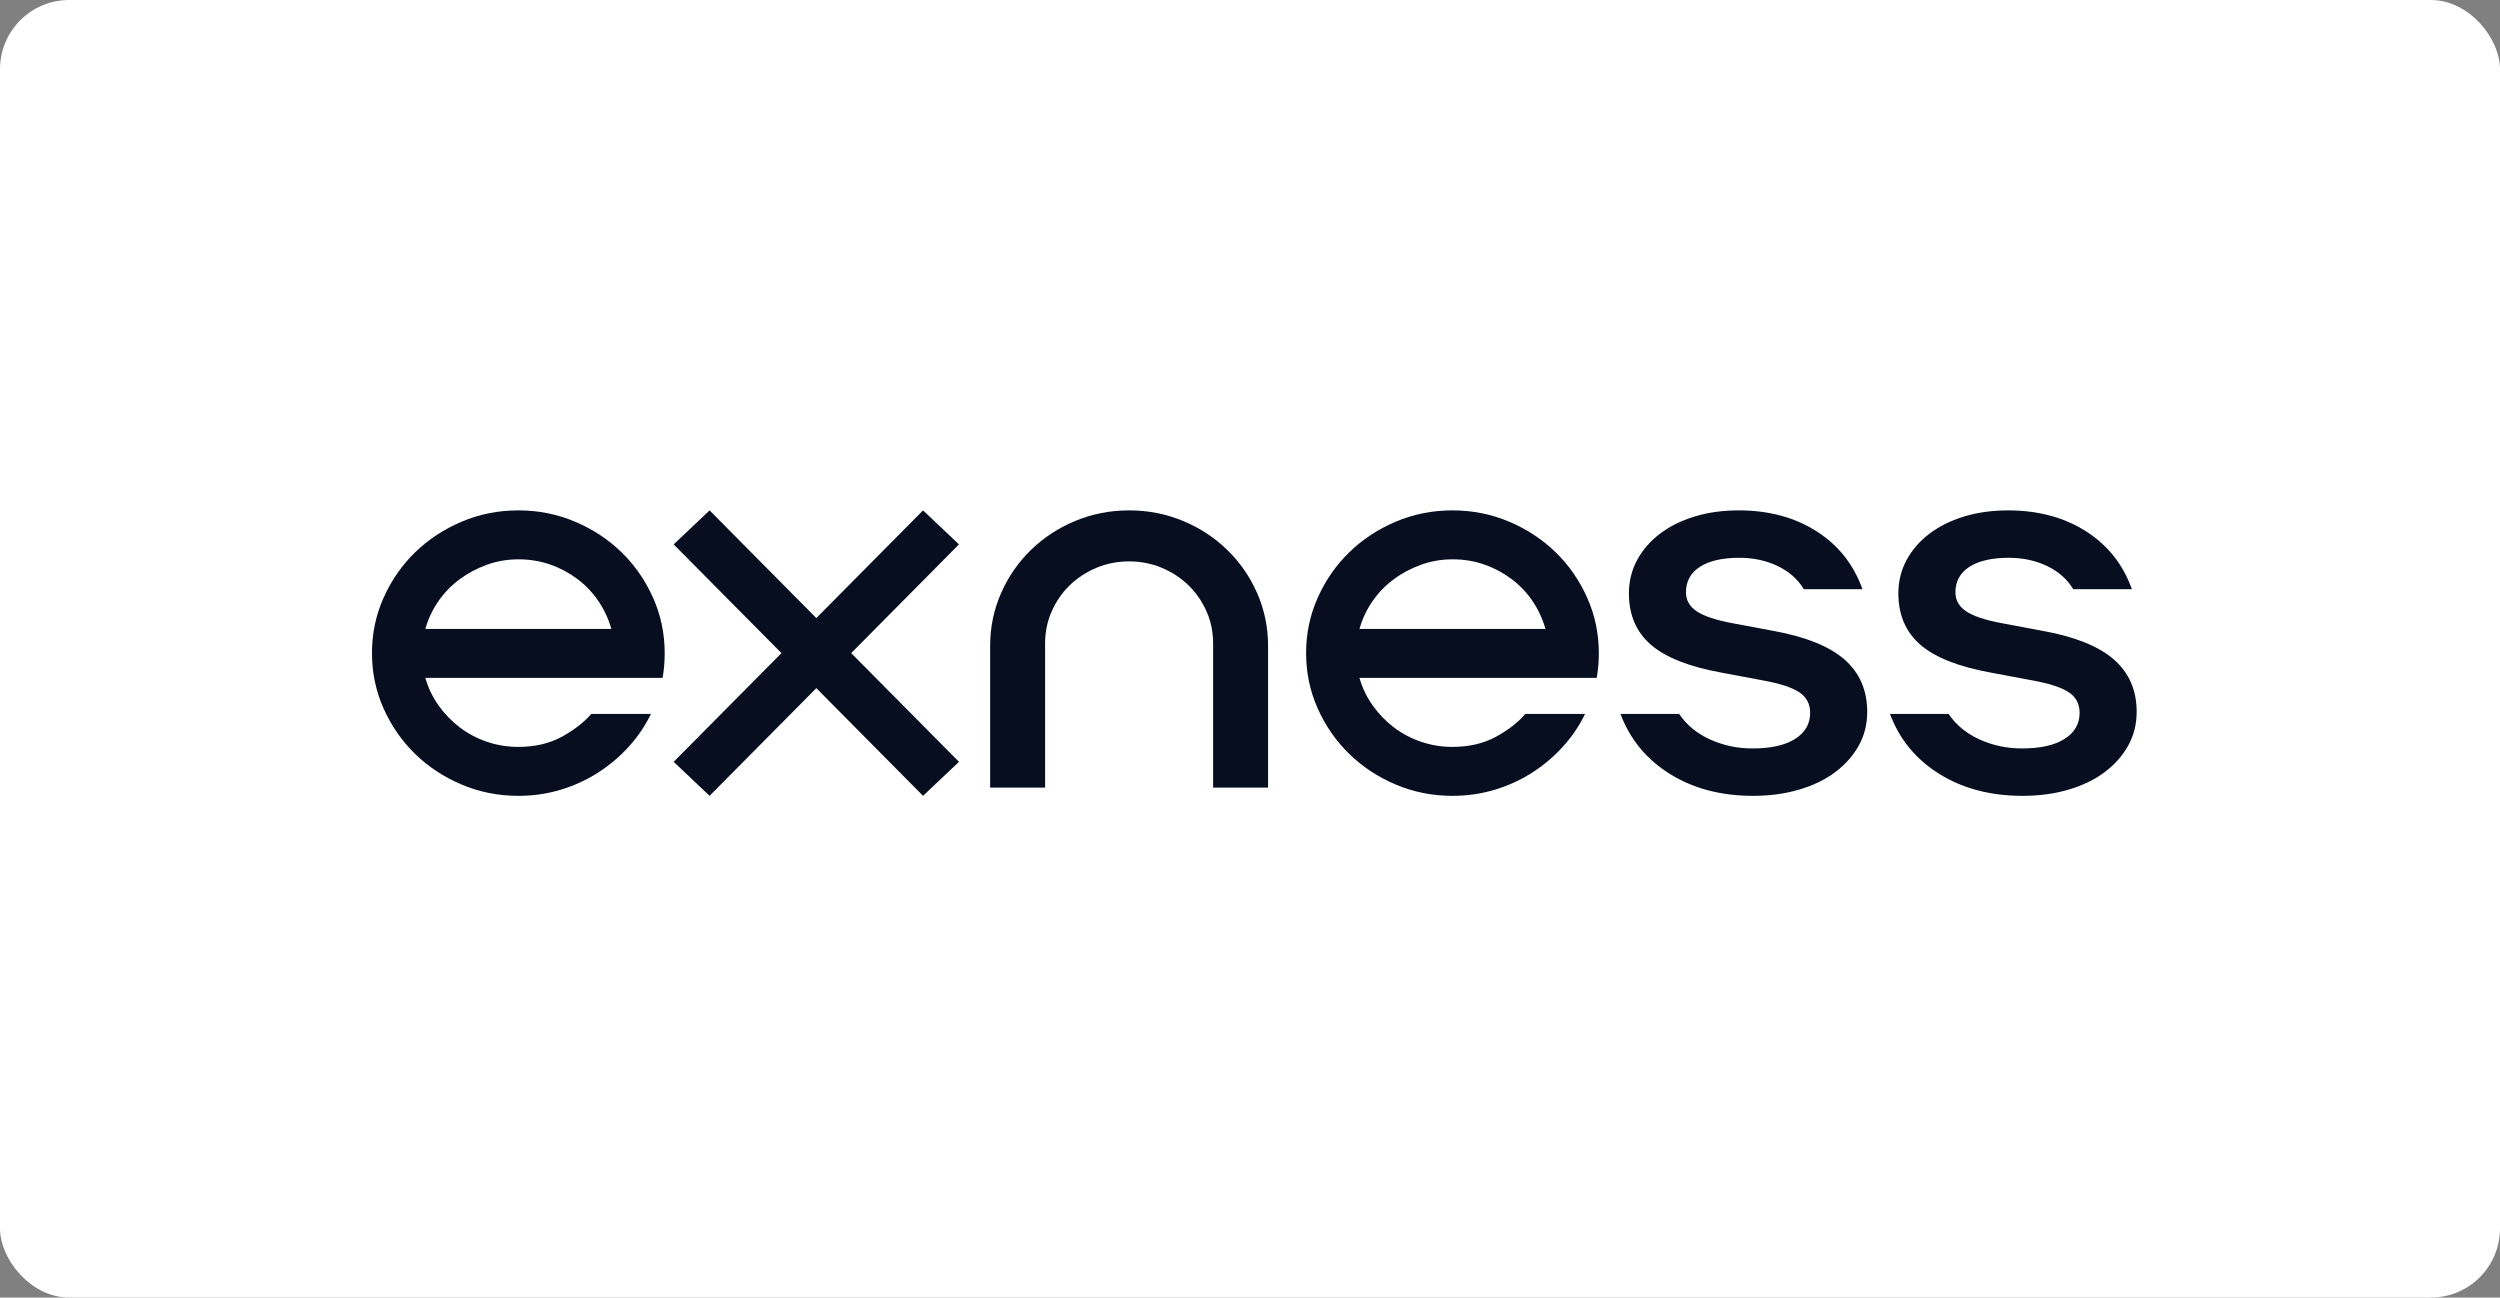
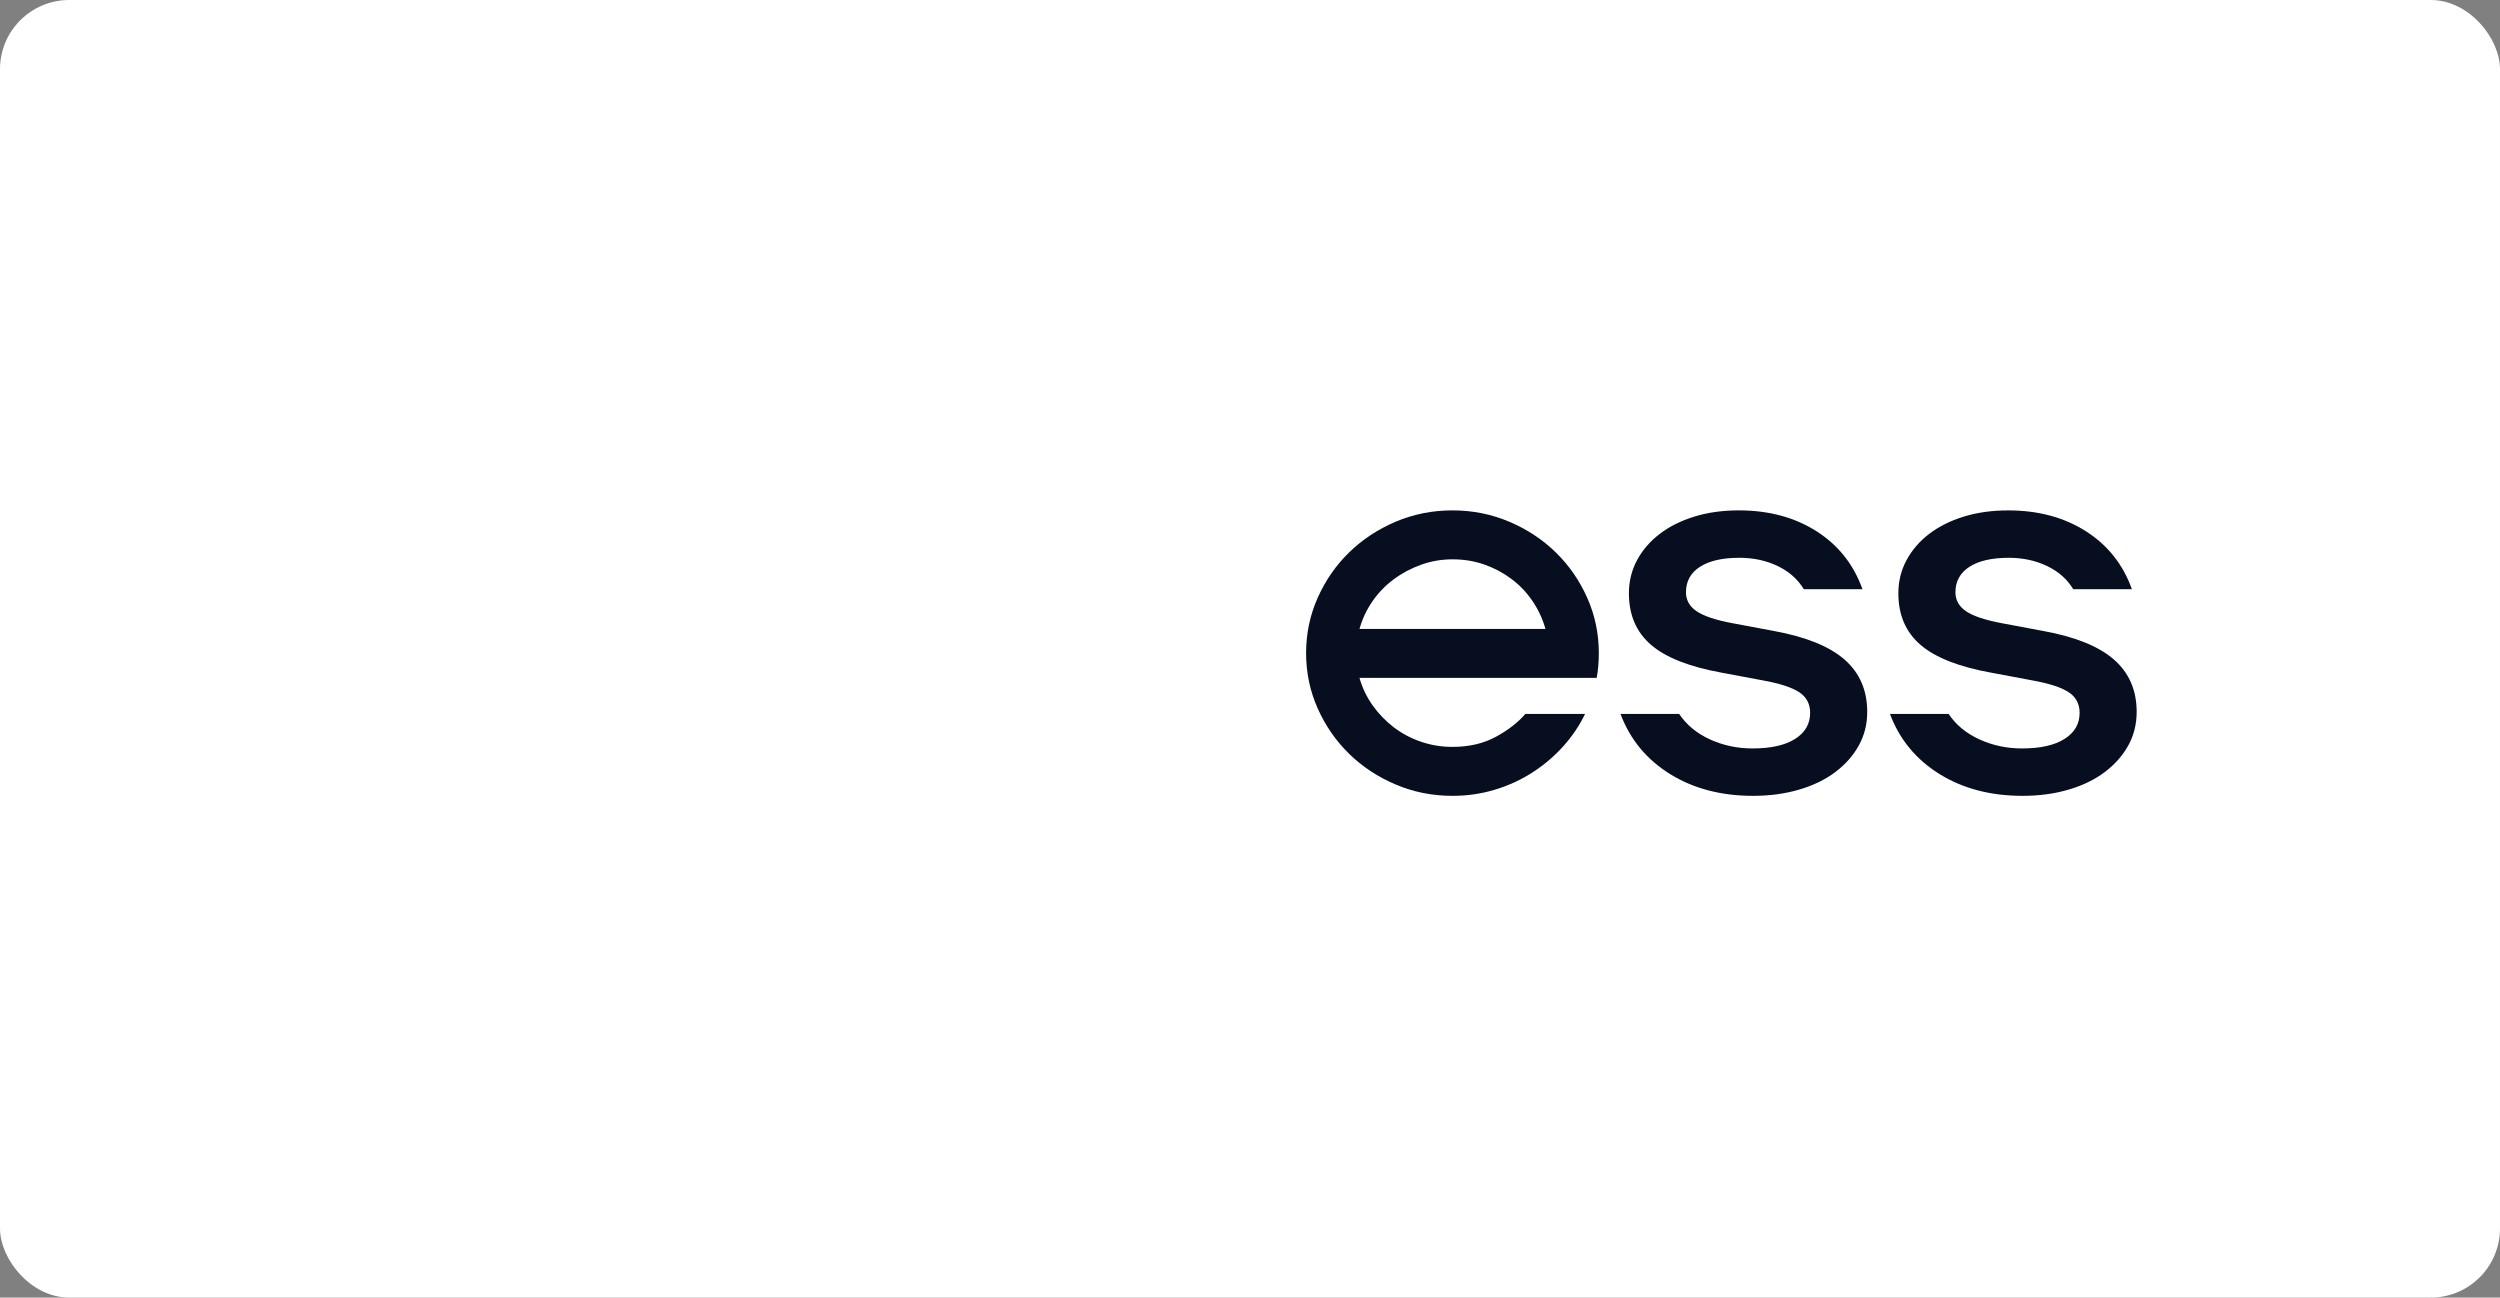
<svg xmlns="http://www.w3.org/2000/svg" width="289" height="150" viewBox="0 0 289 150" fill="none">
  <rect x="0" y="0" width="289" height="150" fill="#808080" stroke="none" />
  <rect width="289" height="150" rx="8" fill="white" />
  <g clip-path="url(#clip0_1815_16609)">
-     <path d="M49.169 78.359C49.494 79.51 50.002 80.572 50.695 81.546C51.388 82.52 52.201 83.362 53.137 84.078C54.074 84.792 55.122 85.349 56.284 85.746C57.444 86.143 58.655 86.341 59.918 86.341C61.831 86.341 63.5 85.953 64.927 85.18C66.352 84.406 67.493 83.523 68.347 82.529H75.25C74.599 83.88 73.754 85.131 72.716 86.282C71.678 87.434 70.497 88.437 69.173 89.29C67.85 90.145 66.404 90.81 64.837 91.286C63.269 91.762 61.63 92 59.92 92C57.6 92 55.409 91.562 53.353 90.689C51.296 89.816 49.505 88.635 47.979 87.145C46.452 85.656 45.24 83.908 44.344 81.903C43.447 79.898 43 77.764 43 75.499C43 73.236 43.447 71.102 44.344 69.097C45.24 67.092 46.45 65.344 47.979 63.855C49.505 62.367 51.298 61.186 53.353 60.311C55.409 59.438 57.598 59 59.918 59C62.239 59 64.427 59.438 66.485 60.311C68.541 61.184 70.333 62.365 71.86 63.855C73.386 65.344 74.599 67.092 75.494 69.097C76.39 71.103 76.838 73.236 76.838 75.501C76.838 76.017 76.818 76.513 76.776 76.989C76.735 77.465 76.675 77.923 76.592 78.359H49.169ZM70.669 72.7C70.343 71.548 69.845 70.475 69.173 69.483C68.501 68.491 67.686 67.636 66.731 66.922C65.773 66.208 64.724 65.651 63.584 65.254C62.445 64.857 61.223 64.659 59.92 64.659C58.657 64.659 57.446 64.868 56.286 65.285C55.125 65.703 54.067 66.268 53.109 66.982C52.152 67.696 51.337 68.542 50.667 69.514C49.995 70.488 49.495 71.55 49.171 72.702H70.669V72.7Z" fill="#070E20" />
-     <path d="M77.874 62.931L82.028 59L94.366 71.449L106.704 59L110.856 62.931L98.397 75.499L110.856 88.067L106.704 91.998L94.366 79.549L82.028 91.998L77.876 88.067L90.335 75.499L77.874 62.931Z" fill="#070E20" />
-     <path d="M114.461 74.666C114.461 72.522 114.878 70.496 115.713 68.59C116.547 66.684 117.697 65.016 119.164 63.586C120.63 62.156 122.34 61.036 124.294 60.221C126.248 59.408 128.327 59 130.525 59C132.723 59 134.8 59.408 136.756 60.221C138.71 61.036 140.42 62.156 141.886 63.586C143.353 65.016 144.501 66.684 145.337 68.59C146.17 70.496 146.589 72.52 146.589 74.666V91.046H140.236V74.368C140.236 73.057 139.981 71.826 139.472 70.675C138.963 69.523 138.271 68.522 137.396 67.667C136.519 66.814 135.492 66.138 134.311 65.642C133.131 65.146 131.869 64.897 130.525 64.897C129.181 64.897 127.919 65.146 126.738 65.642C125.558 66.138 124.529 66.814 123.654 67.667C122.777 68.522 122.087 69.523 121.578 70.675C121.069 71.826 120.814 73.057 120.814 74.368V91.046H114.461V74.666Z" fill="#070E20" />
    <path d="M157.154 78.359C157.479 79.51 157.988 80.572 158.68 81.546C159.373 82.52 160.186 83.362 161.123 84.078C162.06 84.792 163.107 85.349 164.269 85.746C165.429 86.143 166.64 86.341 167.904 86.341C169.817 86.341 171.485 85.953 172.912 85.18C174.337 84.406 175.478 83.523 176.333 82.529H183.235C182.584 83.88 181.739 85.131 180.701 86.282C179.663 87.434 178.482 88.437 177.159 89.29C175.835 90.145 174.39 90.81 172.822 91.286C171.255 91.762 169.616 92 167.905 92C165.585 92 163.394 91.562 161.339 90.689C159.281 89.816 157.49 88.635 155.964 87.145C154.438 85.656 153.225 83.908 152.33 81.903C151.434 79.898 150.985 77.764 150.985 75.499C150.985 73.236 151.432 71.102 152.33 69.095C153.225 67.09 154.436 65.342 155.964 63.853C157.49 62.365 159.283 61.184 161.339 60.309C163.394 59.438 165.583 59 167.904 59C170.224 59 172.413 59.438 174.47 60.311C176.526 61.184 178.319 62.365 179.845 63.855C181.371 65.344 182.584 67.092 183.479 69.097C184.375 71.103 184.824 73.236 184.824 75.501C184.824 76.017 184.803 76.513 184.762 76.989C184.72 77.465 184.66 77.923 184.578 78.359H157.154ZM178.655 72.7C178.328 71.548 177.831 70.475 177.159 69.483C176.487 68.491 175.672 67.636 174.716 66.922C173.759 66.208 172.709 65.651 171.57 65.254C170.43 64.857 169.208 64.659 167.905 64.659C166.642 64.659 165.431 64.868 164.271 65.285C163.111 65.703 162.052 66.268 161.095 66.982C160.137 67.696 159.322 68.542 158.652 69.514C157.98 70.488 157.481 71.55 157.156 72.702H178.655V72.7Z" fill="#070E20" />
    <path d="M202.658 92C198.952 92 195.746 91.156 193.039 89.468C190.33 87.78 188.428 85.468 187.328 82.529H194.107C194.963 83.8 196.153 84.783 197.68 85.479C199.206 86.174 200.845 86.52 202.596 86.52C204.714 86.52 206.353 86.154 207.513 85.418C208.673 84.684 209.253 83.681 209.253 82.41C209.253 81.378 208.834 80.585 208.001 80.028C207.165 79.472 205.771 79.016 203.816 78.659L199.052 77.766C195.305 77.09 192.577 76.019 190.867 74.549C189.157 73.081 188.301 71.094 188.301 68.591C188.301 67.202 188.616 65.92 189.247 64.749C189.877 63.577 190.752 62.565 191.873 61.711C192.992 60.858 194.325 60.192 195.874 59.716C197.424 59.238 199.134 59 201.008 59C204.468 59 207.462 59.804 209.987 61.413C212.512 63.02 214.282 65.256 215.302 68.114H208.521C207.828 66.962 206.82 66.069 205.497 65.433C204.173 64.798 202.696 64.48 201.068 64.48C199.114 64.48 197.597 64.827 196.517 65.521C195.438 66.217 194.899 67.2 194.899 68.469C194.899 69.382 195.316 70.117 196.151 70.673C196.985 71.23 198.359 71.686 200.274 72.043L205.039 72.936C208.742 73.612 211.472 74.714 213.224 76.242C214.973 77.771 215.85 79.787 215.85 82.288C215.85 83.718 215.523 85.019 214.872 86.189C214.22 87.361 213.314 88.384 212.153 89.257C210.993 90.131 209.598 90.806 207.969 91.282C206.341 91.762 204.571 92 202.658 92Z" fill="#070E20" />
    <path d="M233.809 92C230.103 92 226.896 91.156 224.189 89.468C221.48 87.78 219.579 85.468 218.479 82.529H225.257C226.113 83.8 227.304 84.783 228.83 85.479C230.356 86.174 231.995 86.52 233.747 86.52C235.864 86.52 237.503 86.154 238.663 85.418C239.823 84.684 240.403 83.681 240.403 82.41C240.403 81.378 239.985 80.585 239.151 80.028C238.316 79.472 236.921 79.016 234.967 78.659L230.202 77.766C226.455 77.09 223.727 76.019 222.017 74.549C220.307 73.081 219.451 71.094 219.451 68.591C219.451 67.202 219.766 65.92 220.397 64.749C221.028 63.577 221.903 62.564 223.023 61.711C224.142 60.858 225.475 60.192 227.024 59.716C228.571 59.24 230.281 59.002 232.155 59.002C235.614 59.002 238.609 59.805 241.134 61.415C243.659 63.022 245.429 65.257 246.448 68.115H239.669C238.977 66.964 237.969 66.07 236.645 65.435C235.322 64.8 233.844 64.481 232.217 64.481C230.262 64.481 228.745 64.829 227.666 65.523C226.587 66.219 226.048 67.202 226.048 68.471C226.048 69.384 226.465 70.118 227.3 70.675C228.133 71.231 229.508 71.687 231.422 72.044L236.187 72.938C239.891 73.613 242.621 74.715 244.372 76.244C246.122 77.773 246.998 79.788 246.998 82.289C246.998 83.719 246.672 85.021 246.02 86.191C245.369 87.362 244.462 88.386 243.302 89.259C242.142 90.132 240.747 90.808 239.118 91.284C237.494 91.762 235.721 92 233.809 92Z" fill="#070E20" />
  </g>
  <defs>
    <clipPath id="clip0_1815_16609">
      <rect width="204" height="33" fill="white" transform="translate(43 59)" />
    </clipPath>
  </defs>
</svg>